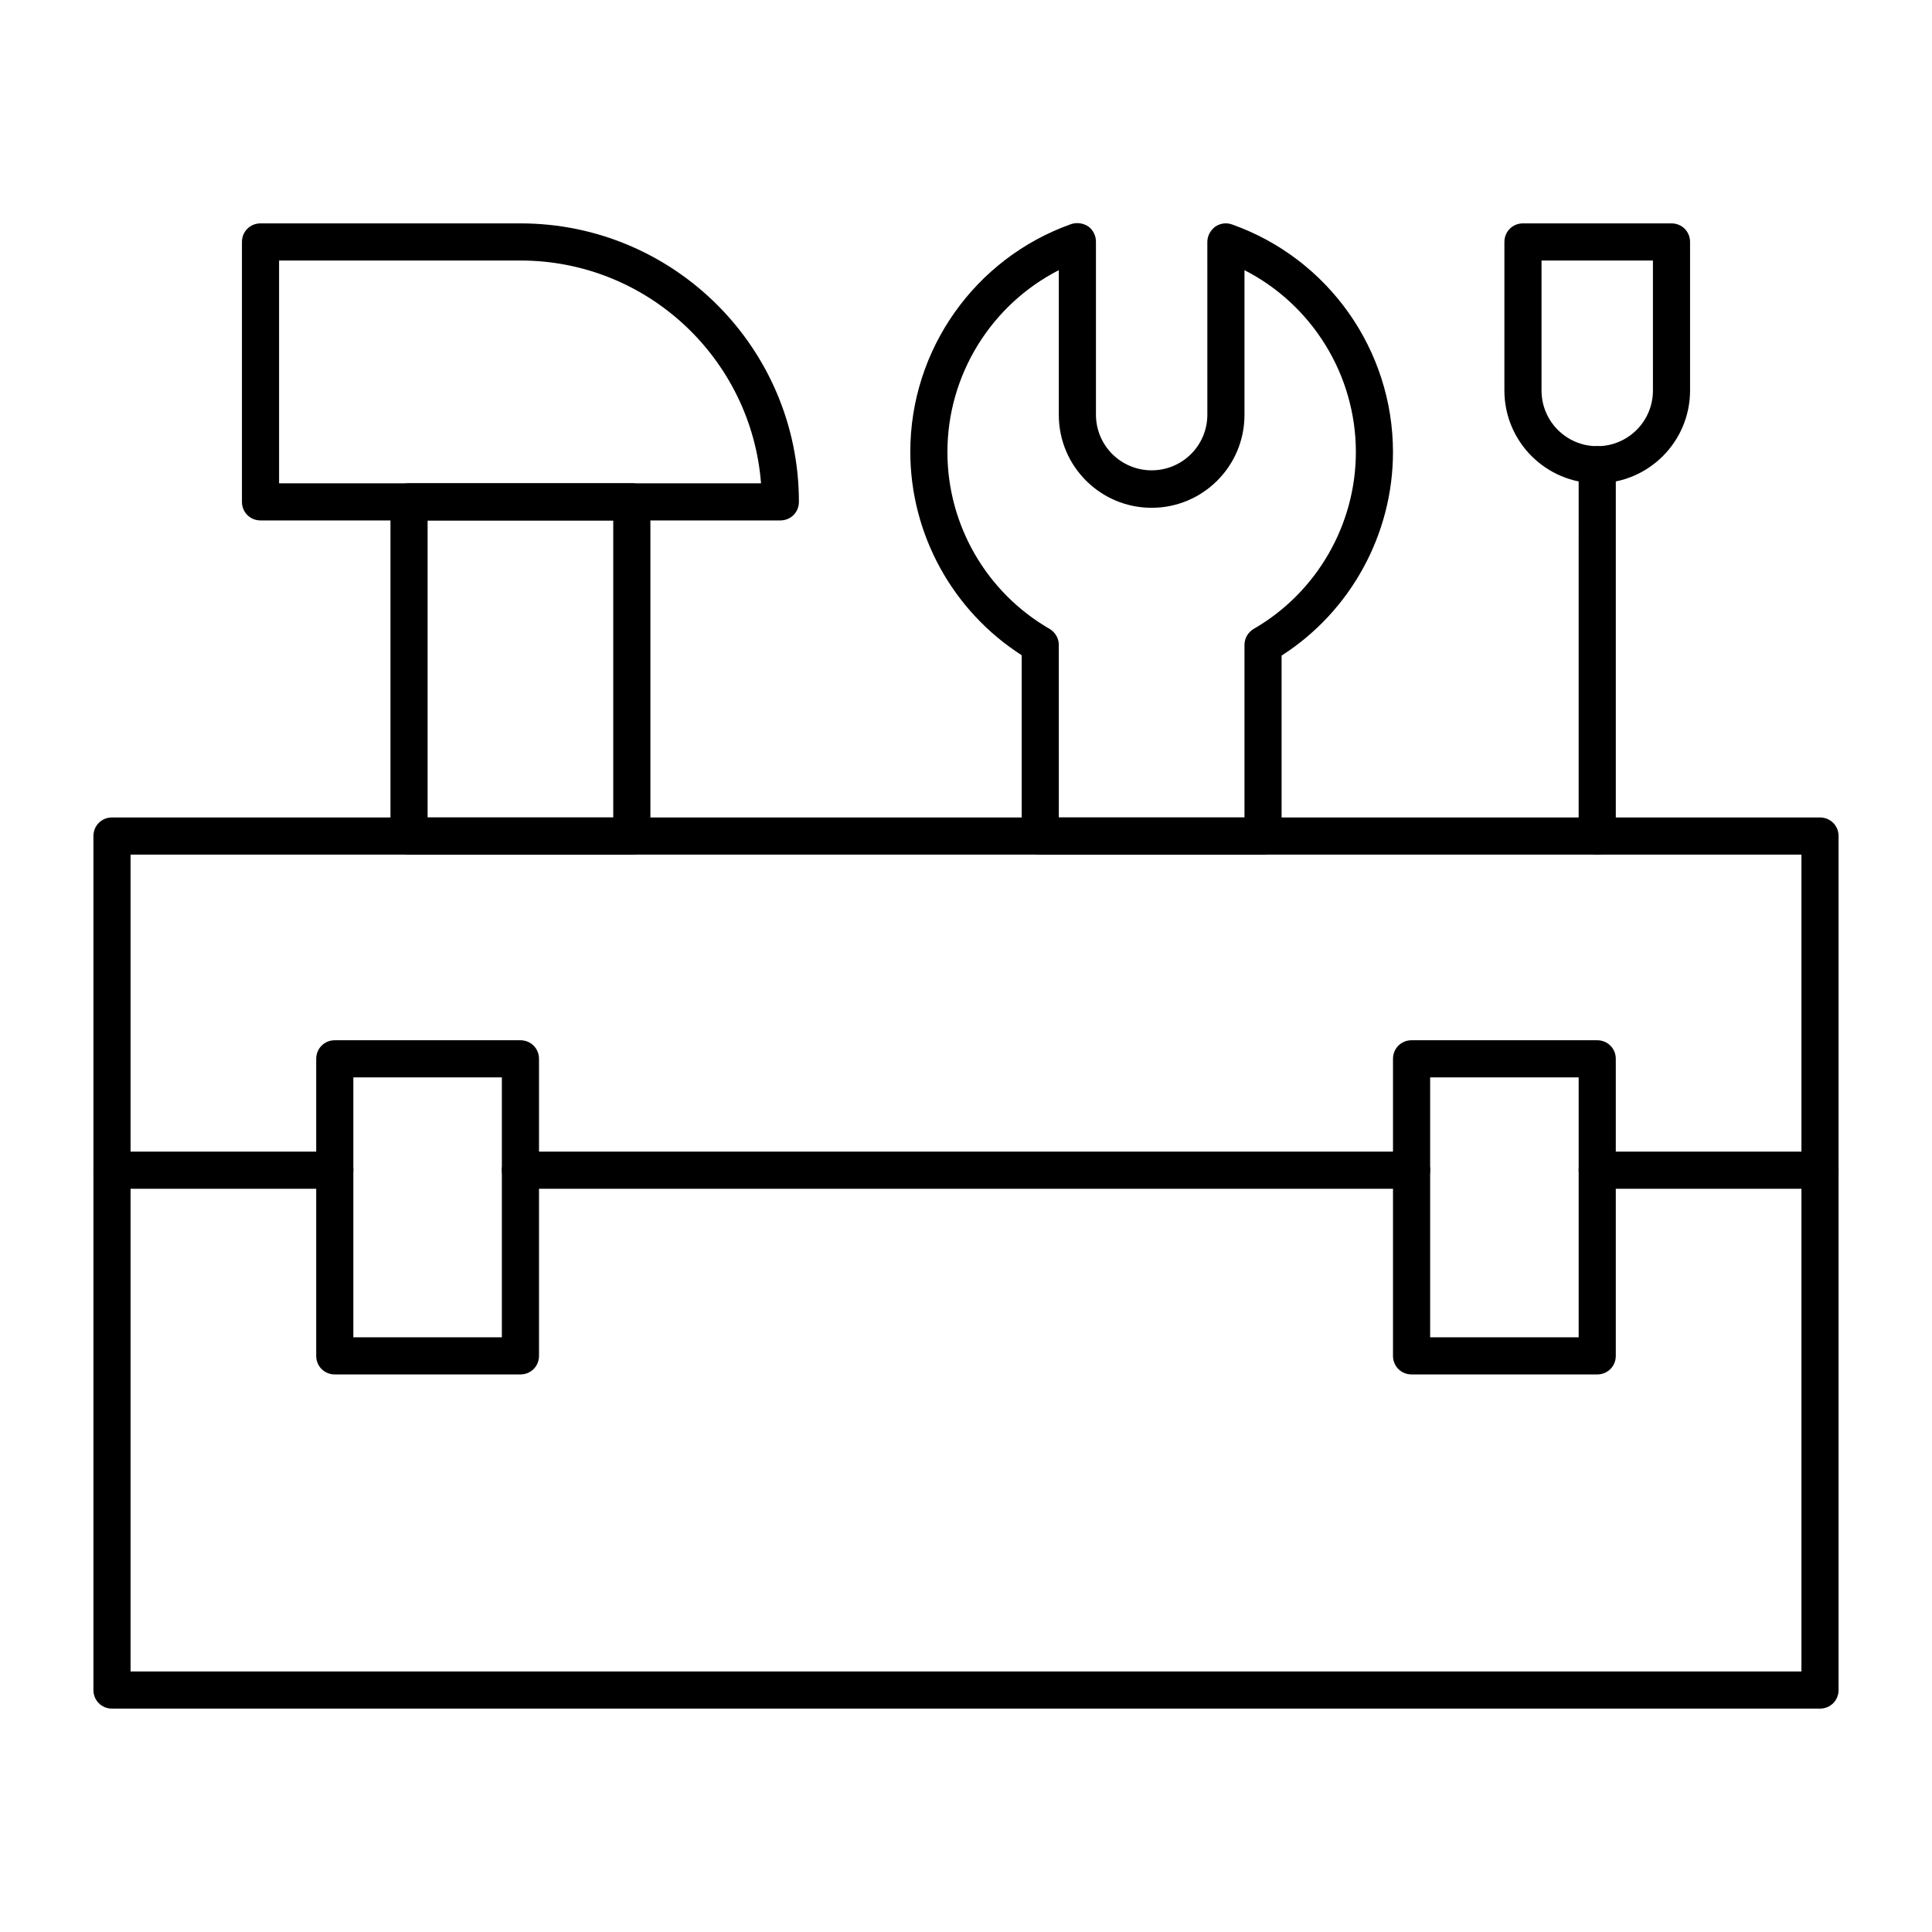
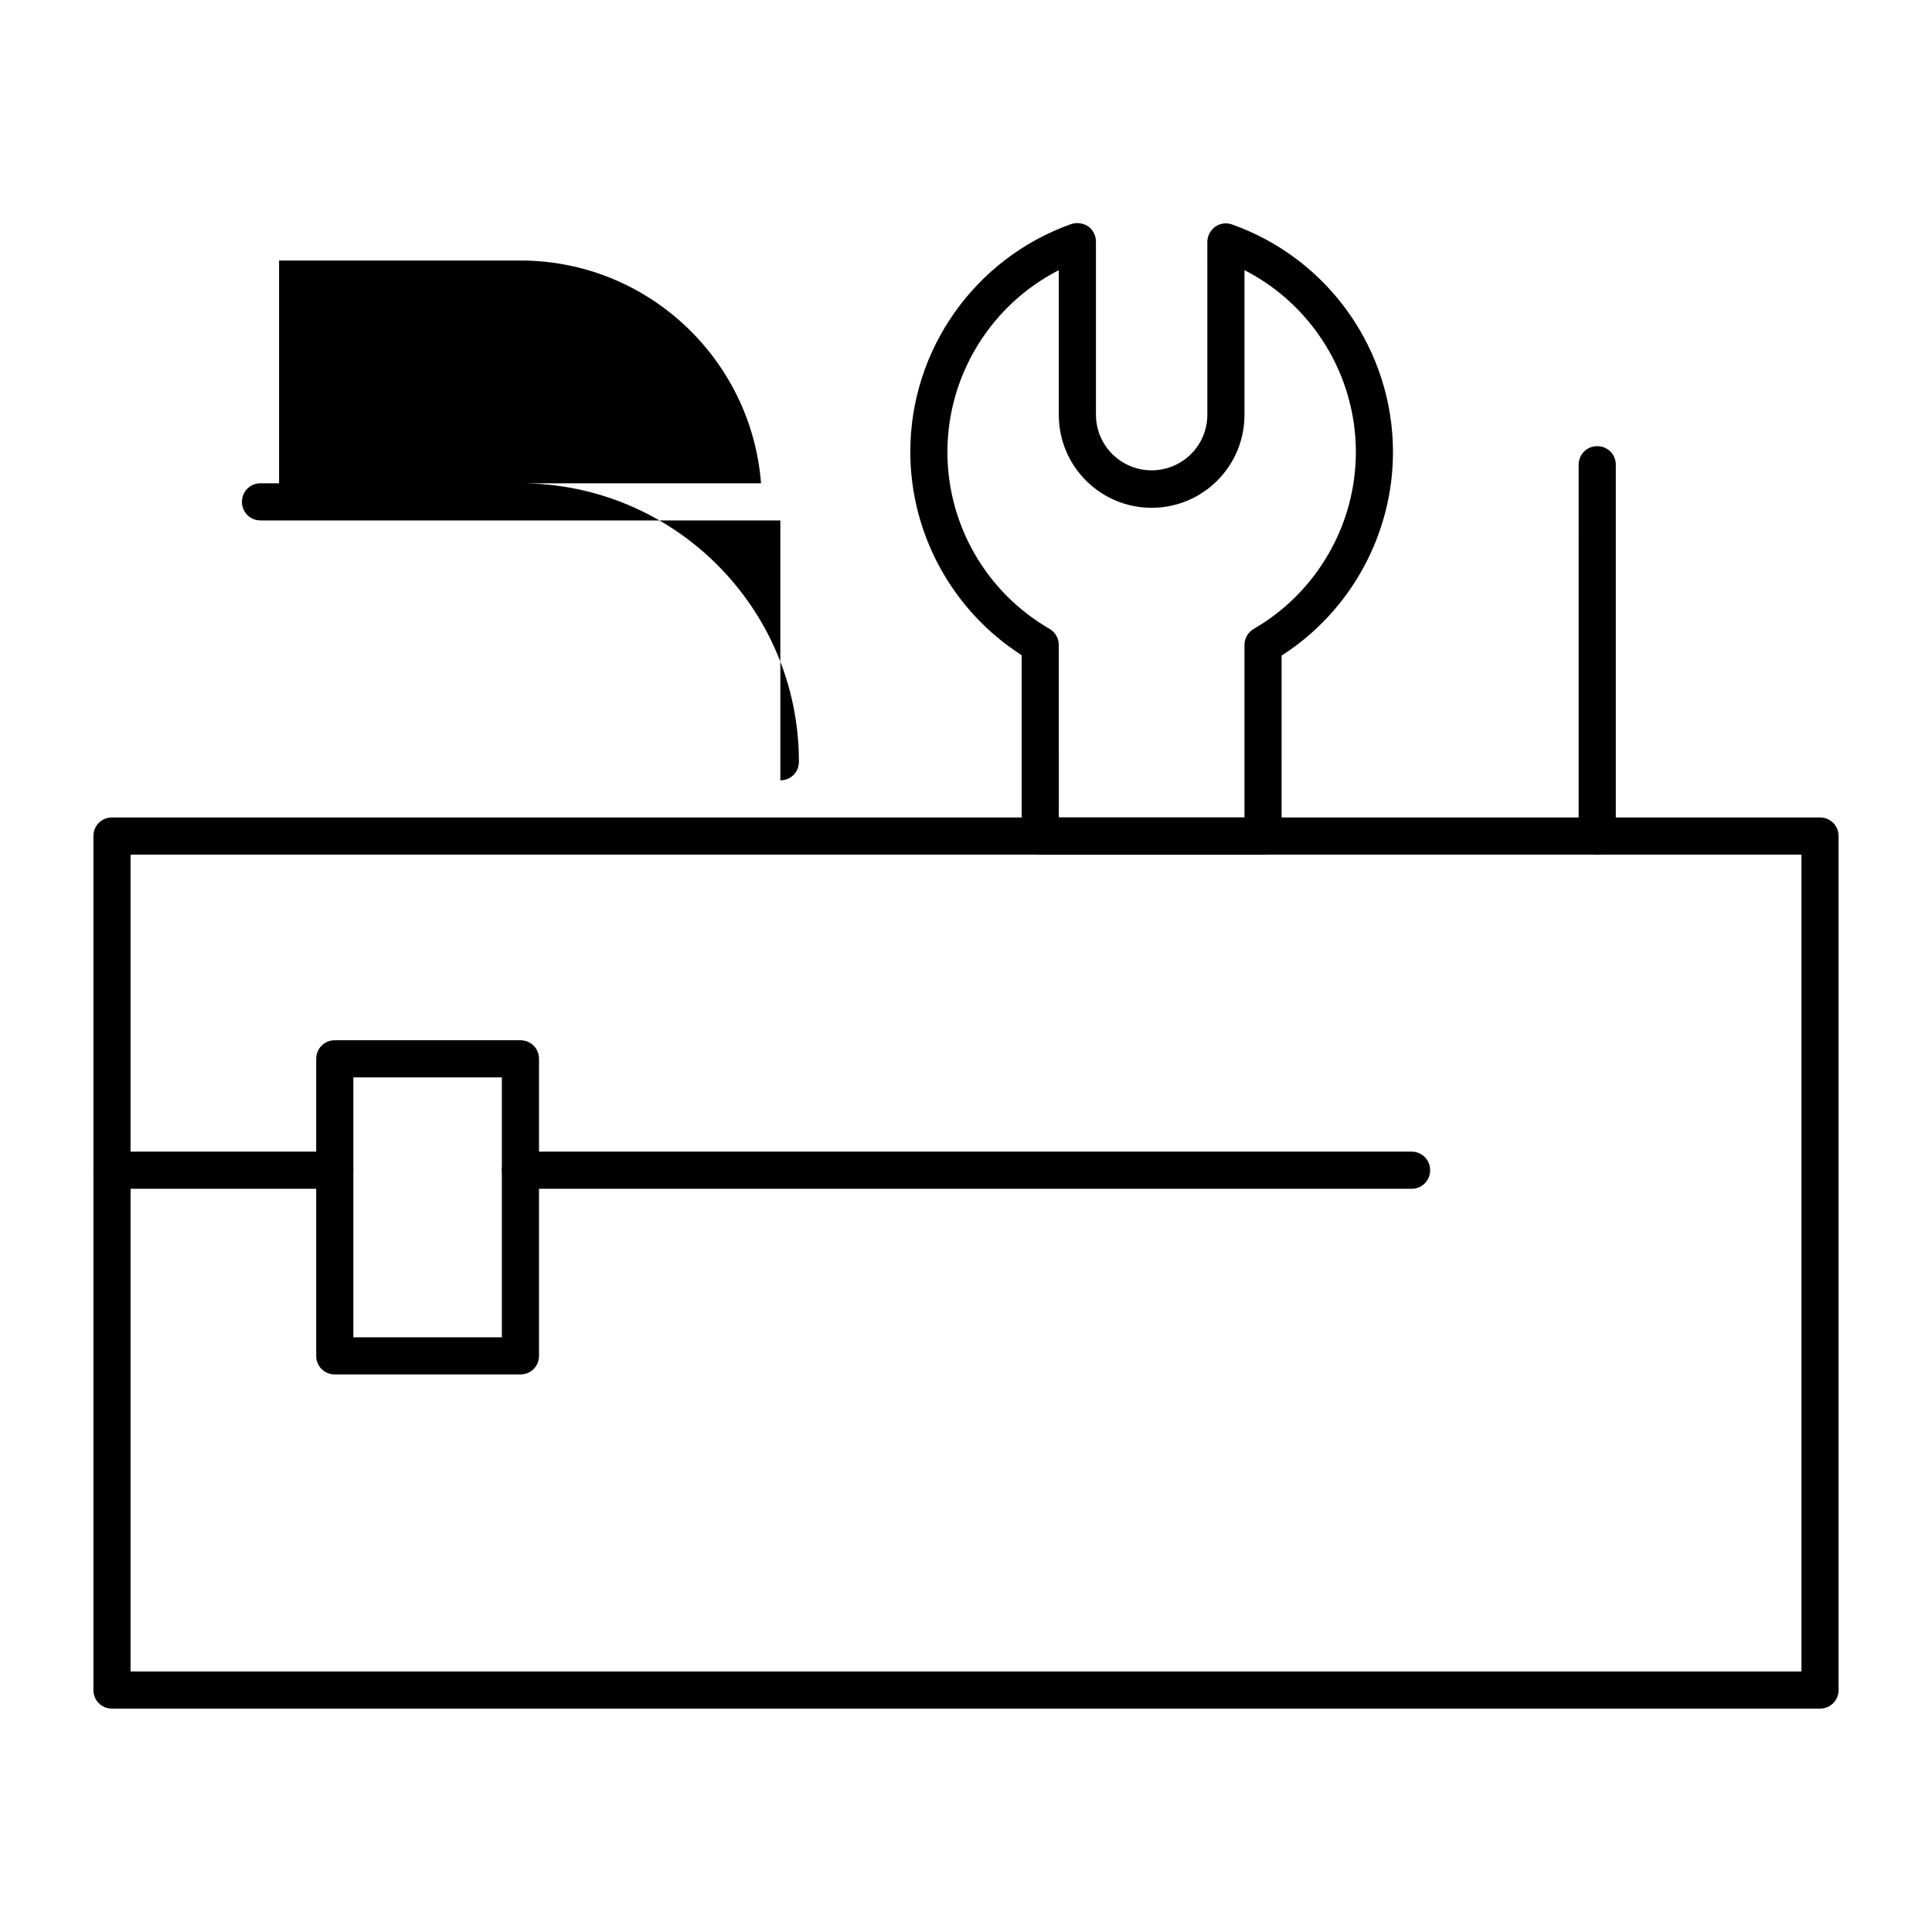
<svg xmlns="http://www.w3.org/2000/svg" fill="#000000" width="800px" height="800px" version="1.1" viewBox="144 144 512 512">
  <g>
    <path d="m626.32 596.8h-452.64c-2.754 0-4.922-2.164-4.922-4.922v-226.32c0-2.754 2.164-4.922 4.922-4.922h452.64c2.754 0 4.922 2.164 4.922 4.922v226.32c-0.004 2.754-2.168 4.922-4.922 4.922zm-447.72-9.84h442.8v-216.48h-442.8z" />
    <path d="m281.92 508.24h-49.199c-2.754 0-4.922-2.164-4.922-4.922v-78.719c0-2.754 2.164-4.922 4.922-4.922h49.199c2.754 0 4.922 2.164 4.922 4.922v78.719c0 2.758-2.168 4.922-4.922 4.922zm-44.281-9.84h39.359v-68.879h-39.359z" />
-     <path d="m567.28 508.24h-49.199c-2.754 0-4.922-2.164-4.922-4.922v-78.719c0-2.754 2.164-4.922 4.922-4.922h49.199c2.754 0 4.922 2.164 4.922 4.922v78.719c0 2.758-2.164 4.922-4.922 4.922zm-44.277-9.84h39.359v-68.879h-39.359z" />
    <path d="m518.08 459.04h-236.16c-2.754 0-4.922-2.164-4.922-4.922 0-2.754 2.164-4.922 4.922-4.922h236.16c2.754 0 4.922 2.164 4.922 4.922 0 2.758-2.164 4.922-4.922 4.922z" />
-     <path d="m626.32 459.04h-59.039c-2.754 0-4.922-2.164-4.922-4.922 0-2.754 2.164-4.922 4.922-4.922h59.039c2.754 0 4.922 2.164 4.922 4.922-0.004 2.758-2.168 4.922-4.922 4.922z" />
    <path d="m232.72 459.04h-59.039c-2.754 0-4.922-2.164-4.922-4.922 0-2.754 2.164-4.922 4.922-4.922h59.039c2.754 0 4.922 2.164 4.922 4.922-0.004 2.758-2.168 4.922-4.922 4.922z" />
    <path d="m478.72 370.48h-59.039c-2.754 0-4.922-2.164-4.922-4.922v-47.922c-18.301-11.711-29.52-32.078-29.52-53.922 0-27.059 17.121-51.266 42.605-60.32 1.477-0.492 3.148-0.297 4.527 0.59 1.277 0.887 2.066 2.461 2.066 4.035v45.855c0 8.168 6.594 14.762 14.762 14.762s14.762-6.594 14.762-14.762l-0.004-45.754c0-1.574 0.789-3.051 2.066-4.035 1.277-0.887 2.953-1.18 4.527-0.59 25.484 9.055 42.605 33.258 42.605 60.32 0 21.746-11.219 42.215-29.52 53.922l0.004 47.824c0 2.754-2.168 4.918-4.922 4.918zm-54.121-9.84h49.199v-45.758c0-1.77 0.984-3.344 2.461-4.231 16.727-9.645 27.059-27.652 27.059-46.84 0-20.469-11.609-39.066-29.52-48.215v38.375c0 13.578-11.02 24.602-24.602 24.602-13.578 0-24.602-11.02-24.602-24.602v-38.375c-17.91 9.152-29.52 27.75-29.52 48.215 0 19.285 10.332 37.195 27.059 46.84 1.477 0.887 2.461 2.461 2.461 4.231z" />
-     <path d="m350.8 281.92h-137.76c-2.754 0-4.922-2.164-4.922-4.922v-68.879c0-2.754 2.164-4.922 4.922-4.922h68.879c40.738 0 73.801 33.062 73.801 73.801 0 2.758-2.164 4.922-4.922 4.922zm-132.84-9.84h127.72c-2.559-32.965-30.109-59.039-63.762-59.039h-63.961z" />
-     <path d="m311.44 370.48h-59.039c-2.754 0-4.922-2.164-4.922-4.922v-88.559c0-2.754 2.164-4.922 4.922-4.922h59.039c2.754 0 4.922 2.164 4.922 4.922v88.559c0 2.758-2.164 4.922-4.922 4.922zm-54.121-9.84h49.199v-78.719h-49.199z" />
-     <path d="m567.28 272.08c-13.578 0-24.602-11.02-24.602-24.602l0.004-39.359c0-2.754 2.164-4.922 4.922-4.922h39.359c2.754 0 4.922 2.164 4.922 4.922v39.359c-0.004 13.582-11.023 24.602-24.605 24.602zm-14.758-59.039v34.441c0 8.168 6.594 14.762 14.762 14.762s14.762-6.594 14.762-14.762l-0.004-34.441z" />
+     <path d="m350.8 281.92h-137.76c-2.754 0-4.922-2.164-4.922-4.922c0-2.754 2.164-4.922 4.922-4.922h68.879c40.738 0 73.801 33.062 73.801 73.801 0 2.758-2.164 4.922-4.922 4.922zm-132.84-9.84h127.72c-2.559-32.965-30.109-59.039-63.762-59.039h-63.961z" />
    <path d="m567.28 370.48c-2.754 0-4.922-2.164-4.922-4.922l0.004-98.398c0-2.754 2.164-4.922 4.922-4.922 2.754 0 4.922 2.164 4.922 4.922v98.398c-0.004 2.758-2.168 4.922-4.926 4.922z" />
  </g>
</svg>